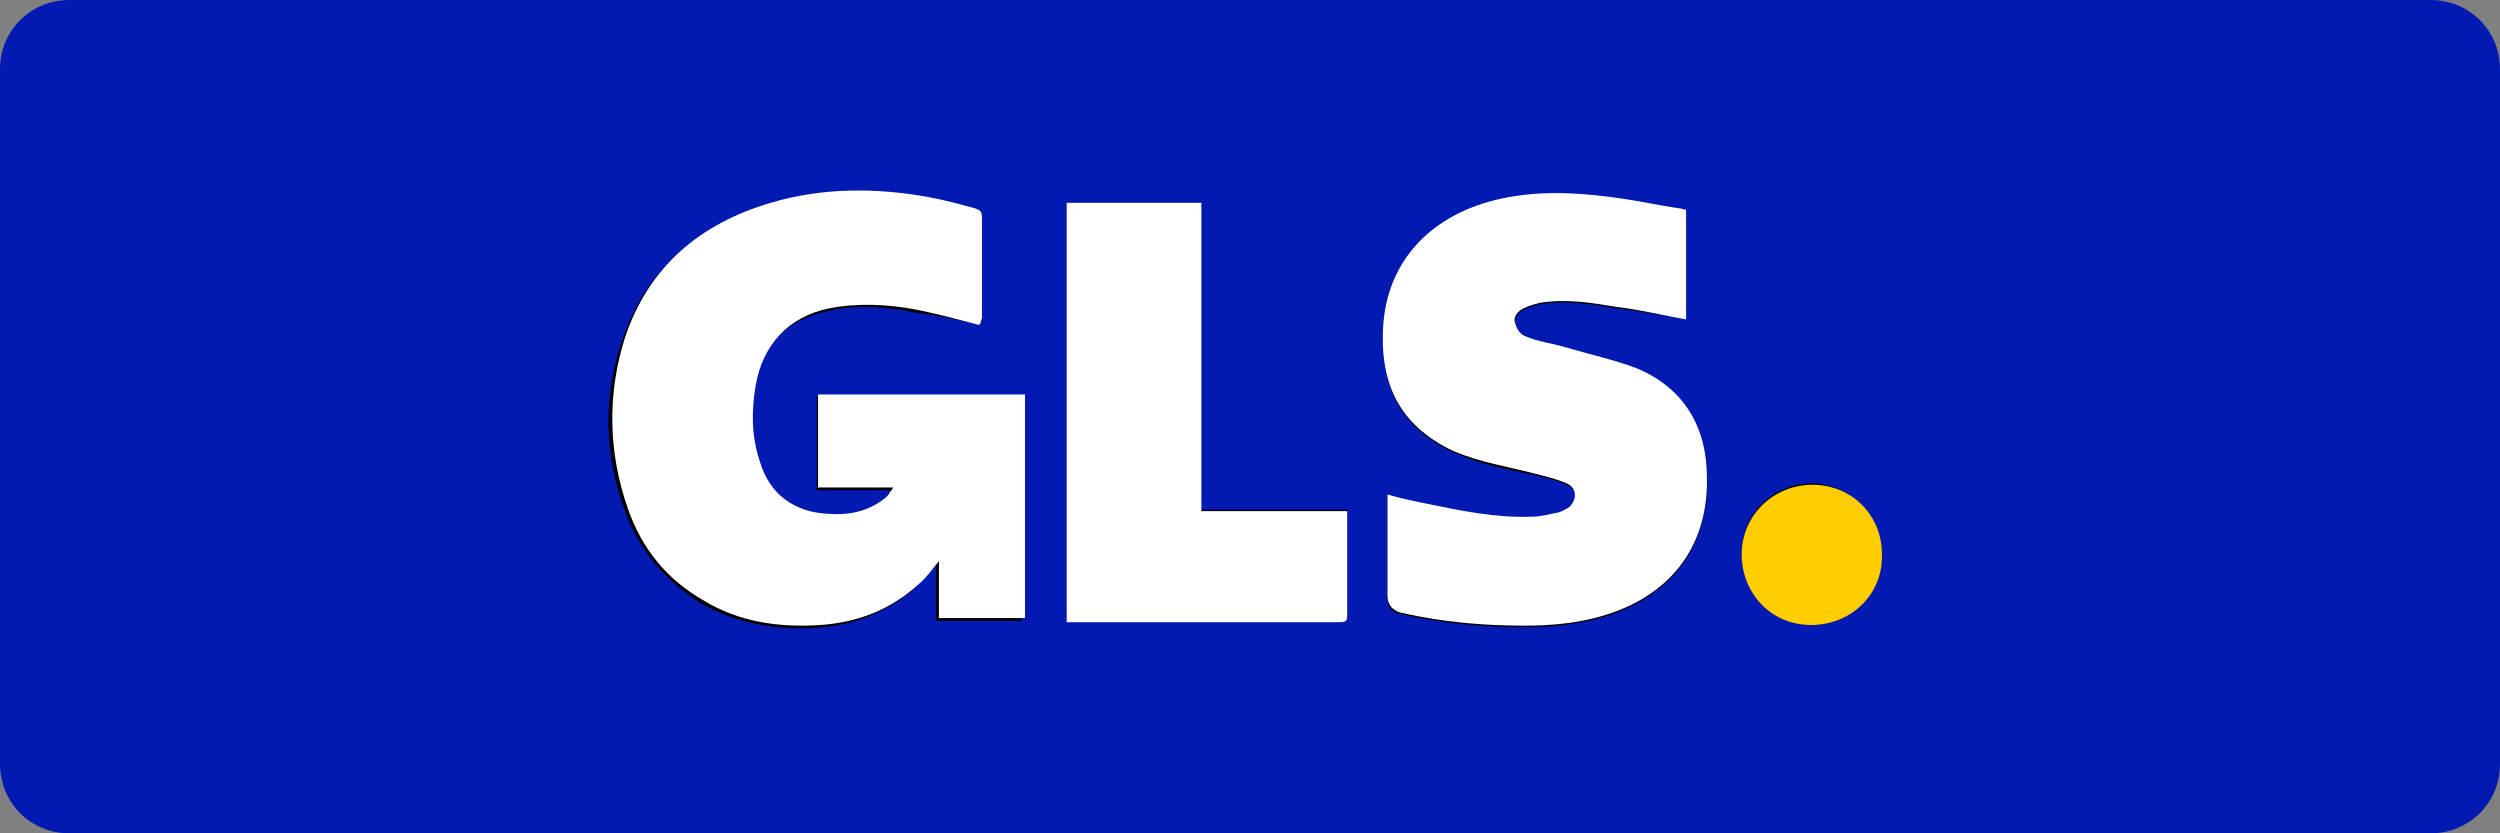
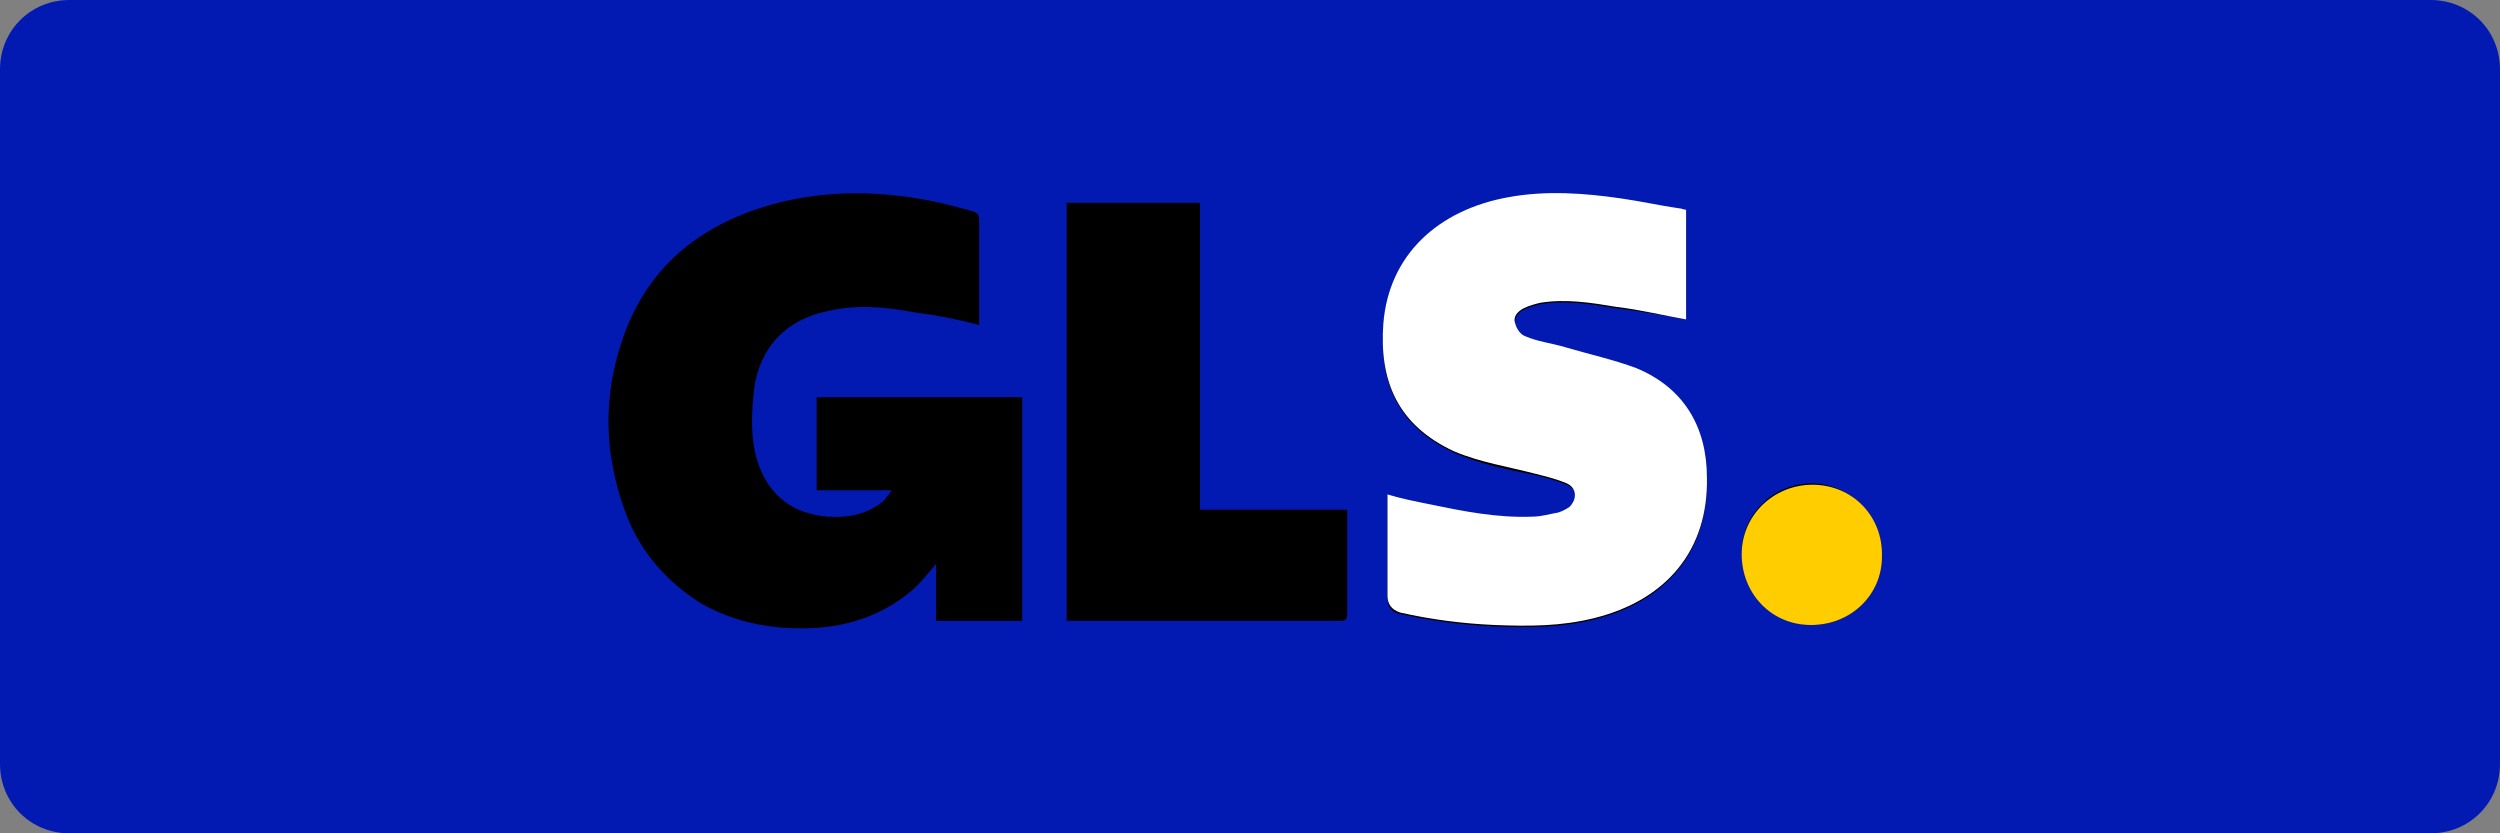
<svg xmlns="http://www.w3.org/2000/svg" version="1.1" id="Layer_1" x="0px" y="0px" viewBox="0 0 180 60" style="enable-background:new 0 0 180 60;" xml:space="preserve">
  <rect x="0" y="0" width="180" height="60" fill="#808080" stroke="none" />
  <style type="text/css">
	.st0{fill:#021AB2;}
	.st1{fill:#FFFFFF;}
	.st2{fill:#FFCD00;}
</style>
  <path class="st0" d="M5,0h170c2.8,0,5,2.2,5,5v50c0,2.8-2.2,5-5,5H5c-2.8,0-5-2.2-5-5V5C0,2.2,2.2,0,5,0z" />
  <path d="M70.5,23.4c0-0.1,0-0.2,0-0.3c0-2.4,0-4.9,0-7.3c0-0.4-0.2-0.5-0.5-0.6c-1.1-0.3-2.2-0.6-3.3-0.8c-3.8-0.7-7.6-0.7-11.4,0.4  c-5.1,1.5-8.8,4.6-10.5,9.7c-1.4,4.1-1.3,8.2,0.2,12.3c1,2.8,2.9,5,5.4,6.6c2.6,1.5,5.5,2,8.5,1.8c2.6-0.2,5-1.1,7-2.9  c0.5-0.5,1-1.1,1.5-1.7v4.1h6.2V28.6H58.8v6.7h5.4c-0.1,0.1-0.1,0.2-0.2,0.3c-0.1,0.1-0.2,0.2-0.3,0.4c-1.2,1-2.5,1.3-4.1,1.2  c-2.5-0.2-4.2-1.5-5-3.8c-0.6-1.8-0.5-3.6-0.3-5.4c0.4-3,2.3-5,5.3-5.6c2.1-0.5,4.2-0.3,6.3,0.1C67.5,22.7,69,23,70.5,23.4  L70.5,23.4z M121.4,23v-7.8c-0.2,0-0.3-0.1-0.5-0.1c-1.4-0.2-2.7-0.5-4.1-0.7c-2.7-0.4-5.5-0.5-8.2-0.1c-5.1,0.9-8.6,4-9,9.1  c-0.3,4.1,1,7.3,5.1,9.2c1.8,0.8,3.8,1.2,5.8,1.6c0.8,0.2,1.6,0.4,2.3,0.7c0.8,0.3,0.9,1.2,0.2,1.7c-0.2,0.2-0.5,0.4-0.8,0.4  c-0.6,0.1-1.3,0.3-1.9,0.3c-2.5,0.1-4.9-0.4-7.4-0.9c-1-0.2-1.9-0.5-3-0.7v0.6c0,2.2,0,4.4,0,6.7c0,0.7,0.3,1.1,0.9,1.2  c2.2,0.5,4.5,0.8,6.8,0.9c2.4,0.1,4.8,0.1,7.2-0.5c5.2-1.3,8.2-4.9,8.1-10.1c0-3.7-1.7-6.4-5.1-7.9c-1.6-0.7-3.4-1.1-5.1-1.5  c-1-0.3-2-0.5-2.9-0.8c-0.3-0.1-0.6-0.6-0.7-0.9c-0.1-0.5,0.2-0.9,0.6-1.1c0.4-0.2,0.8-0.3,1.2-0.4c1.8-0.3,3.7,0,5.5,0.3  C118.1,22.4,119.7,22.7,121.4,23L121.4,23z M76.8,14.6v30.1c0.2,0,0.3,0,0.4,0c6.4,0,12.9,0,19.3,0c0.5,0,0.5-0.2,0.5-0.6  c0-2.3,0-4.5,0-6.8c0-0.2,0-0.3,0-0.6H86.4V14.6H76.8L76.8,14.6z M130.4,45c2.9,0,5.1-2.2,5.1-5c0-2.9-2.2-5.1-5-5.2  c-2.8,0-5.1,2.2-5.1,5C125.4,42.7,127.6,44.9,130.4,45L130.4,45z" />
-   <path class="st1" d="M70.5,23.4C69,23,67.5,22.6,66,22.3c-2.1-0.4-4.2-0.5-6.3-0.1c-2.9,0.6-4.8,2.6-5.3,5.6  c-0.3,1.8-0.3,3.6,0.3,5.4c0.7,2.4,2.5,3.7,5,3.8c1.5,0.1,2.9-0.2,4.1-1.2c0.1-0.1,0.2-0.2,0.3-0.4c0.1-0.1,0.1-0.1,0.2-0.3h-5.4  v-6.7h14.9v16.1h-6.2v-4.1c-0.5,0.6-0.9,1.2-1.5,1.7c-2,1.8-4.3,2.7-7,2.9c-3,0.2-5.9-0.2-8.5-1.8c-2.6-1.5-4.4-3.7-5.4-6.6  c-1.4-4-1.5-8.2-0.2-12.3c1.7-5.1,5.4-8.2,10.5-9.7c3.7-1.1,7.6-1.1,11.4-0.4c1.1,0.2,2.2,0.5,3.3,0.8c0.3,0.1,0.5,0.2,0.5,0.6  c0,2.4,0,4.9,0,7.3C70.6,23.2,70.6,23.3,70.5,23.4L70.5,23.4z" />
  <path class="st1" d="M121.4,23c-1.7-0.3-3.3-0.7-5-0.9c-1.8-0.3-3.6-0.6-5.5-0.3c-0.4,0.1-0.8,0.2-1.2,0.4c-0.4,0.2-0.8,0.6-0.6,1.1  c0.1,0.4,0.4,0.8,0.7,0.9c0.9,0.4,1.9,0.5,2.9,0.8c1.7,0.5,3.5,0.9,5.1,1.5c3.4,1.4,5.1,4.2,5.1,7.9c0.1,5.2-2.9,8.8-8.1,10.1  c-2.4,0.6-4.7,0.6-7.2,0.5c-2.3-0.1-4.6-0.4-6.8-0.9c-0.6-0.2-0.9-0.6-0.9-1.2c0-2.2,0-4.4,0-6.7v-0.6c1,0.3,2,0.5,3,0.7  c2.4,0.5,4.9,1,7.4,0.9c0.7,0,1.3-0.2,1.9-0.3c0.3-0.1,0.5-0.2,0.8-0.4c0.6-0.6,0.5-1.4-0.2-1.7c-0.7-0.3-1.5-0.5-2.3-0.7  c-1.9-0.5-3.9-0.8-5.8-1.6c-4.1-1.9-5.4-5.1-5.1-9.2c0.4-5,4-8.2,9-9.1c2.7-0.5,5.5-0.3,8.2,0.1c1.4,0.2,2.7,0.5,4.1,0.7  c0.2,0,0.3,0.1,0.5,0.1L121.4,23L121.4,23z" />
-   <path class="st1" d="M76.8,14.6h9.7v22.2h10.5c0,0.2,0,0.4,0,0.6c0,2.3,0,4.5,0,6.8c0,0.4,0,0.6-0.5,0.6c-6.4,0-12.9,0-19.3,0  c-0.1,0-0.2,0-0.4,0L76.8,14.6L76.8,14.6z" />
  <path class="st2" d="M130.4,45c-2.9,0-5-2.3-5-5.1c0-2.8,2.3-5,5.1-5c2.9,0,5.1,2.3,5,5.2C135.5,42.8,133.3,45,130.4,45L130.4,45z" />
</svg>